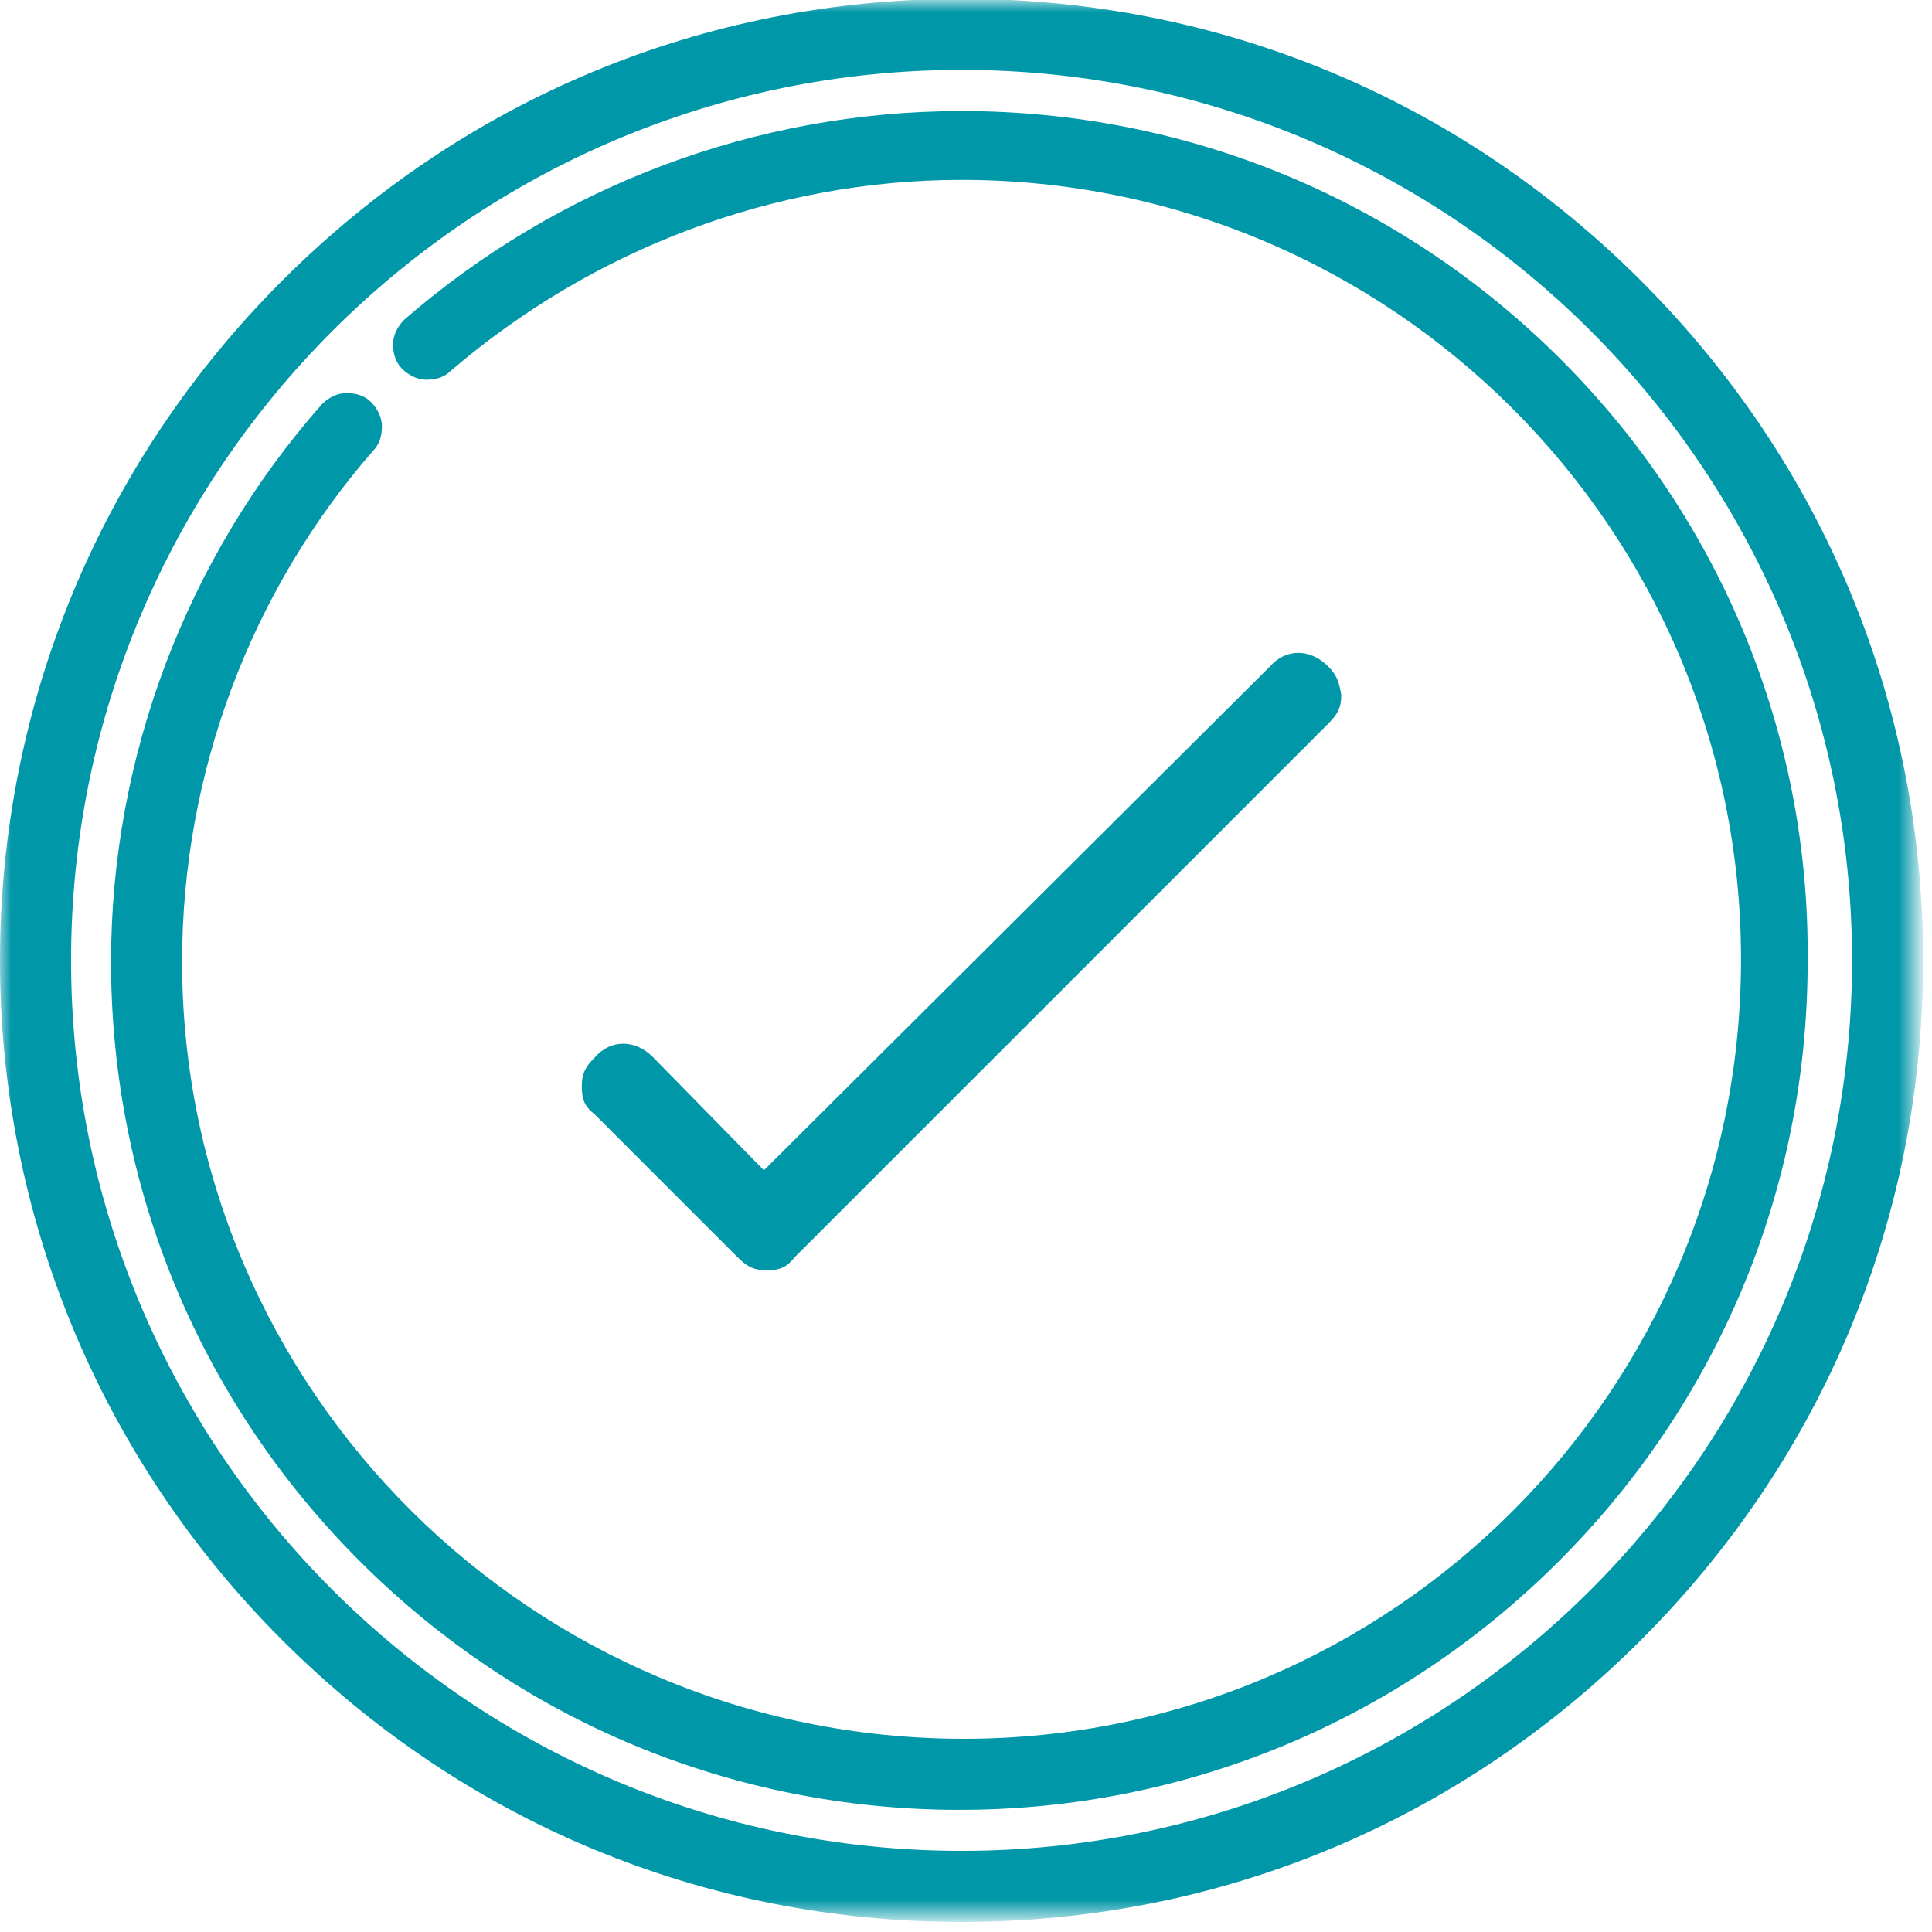
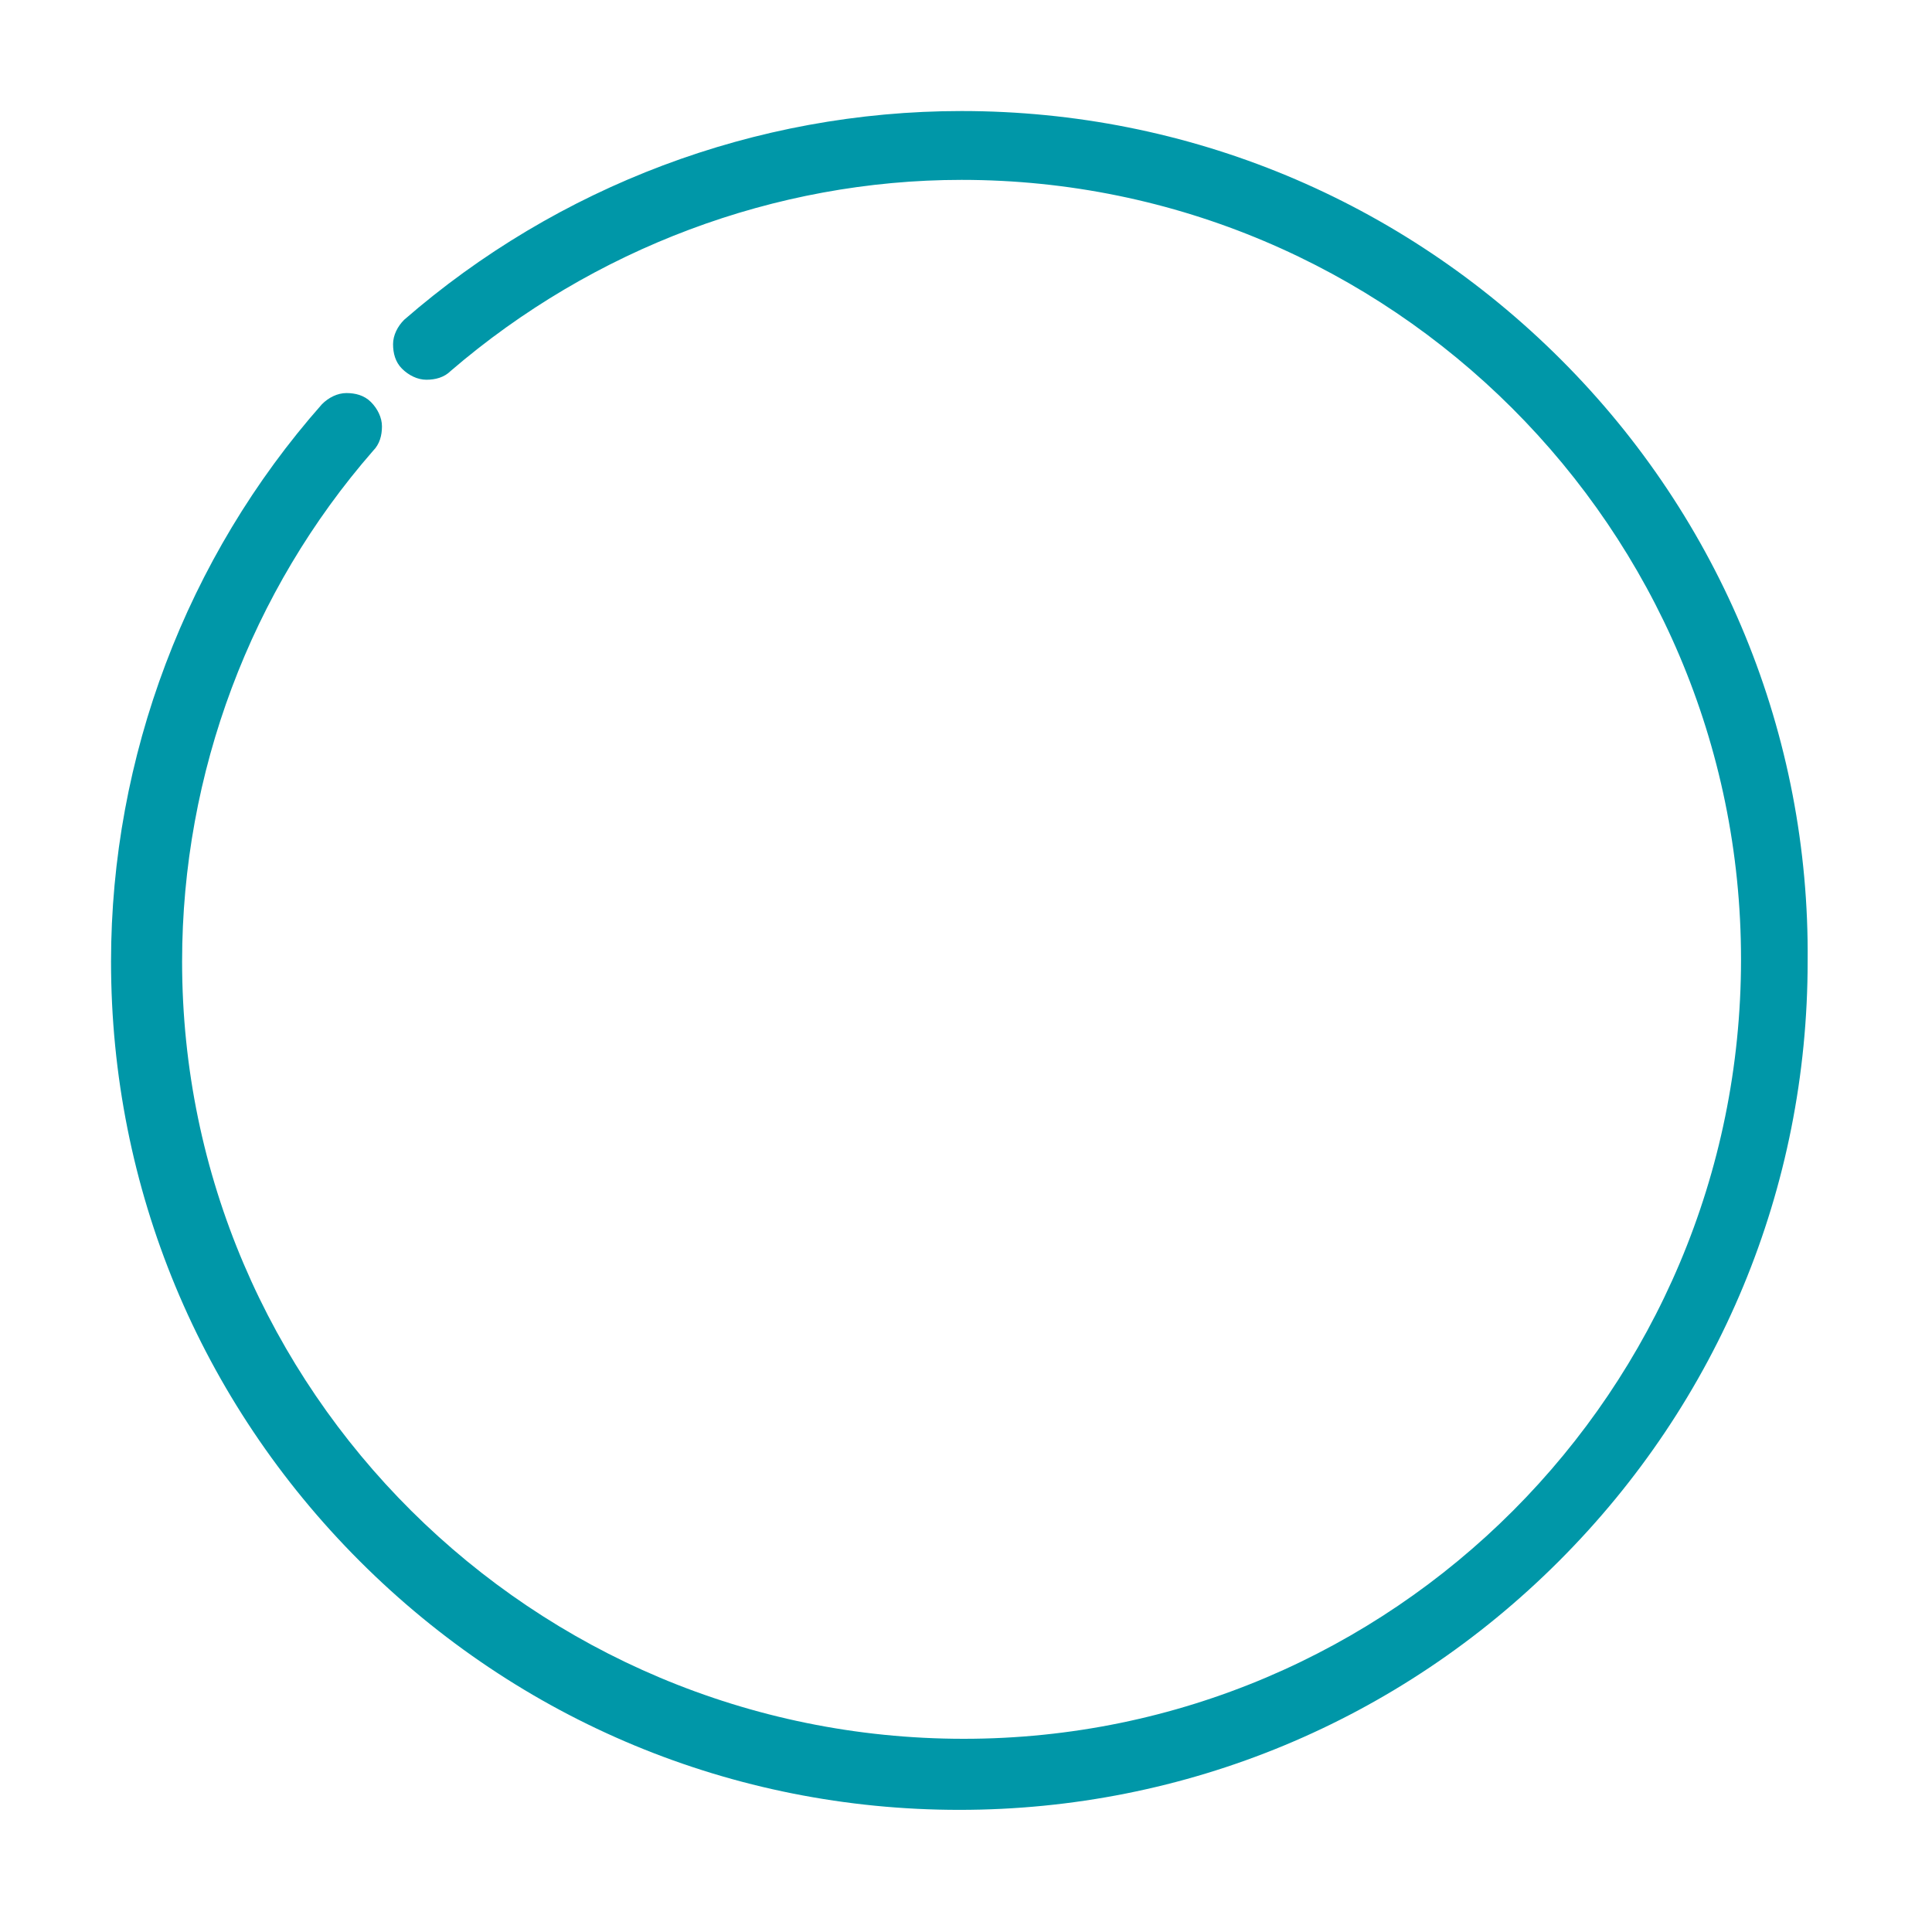
<svg xmlns="http://www.w3.org/2000/svg" version="1.1" id="Layer_1" x="0px" y="0px" viewBox="0 0 87 87" style="enable-background:new 0 0 87 87;" xml:space="preserve">
  <style type="text/css">
	.st0{filter:url(#Adobe_OpacityMaskFilter);}
	.st1{fill:#FFFFFF;}
	.st2{mask:url(#mask-2_1_);fill:#0097A8;}
	.st3{fill:#0097A8;}
</style>
  <title>Group 8</title>
  <desc>Created with Sketch.</desc>
  <g id="Landing-pages">
    <g id="Landing-page-" transform="translate(-1439, -1923)">
      <g id="How-it-works" transform="translate(273, 1825)">
        <g id="Group-8" transform="translate(1166, 97)">
          <g id="Group-3" transform="translate(0, 0.547)">
            <g id="Clip-2">
					</g>
            <defs>
              <filter id="Adobe_OpacityMaskFilter" filterUnits="userSpaceOnUse" x="0" y="0.5" width="86.5" height="86.5">
                <feColorMatrix type="matrix" values="1 0 0 0 0  0 1 0 0 0  0 0 1 0 0  0 0 0 1 0" />
              </filter>
            </defs>
            <mask maskUnits="userSpaceOnUse" x="0" y="0.5" width="86.5" height="86.5" id="mask-2_1_">
              <g class="st0">
                <polygon id="path-1_1_" class="st1" points="0,0.5 86.5,0.5 86.5,87 0,87        " />
              </g>
            </mask>
-             <path id="Fill-1" class="st2" d="M43.3,83.8c-22.1,0-40.1-18-40.1-40.1s18-40.1,40.1-40.1c22.1,0,40.1,18,40.1,40.1       S65.4,83.8,43.3,83.8 M73.9,13.1c-8.2-8.2-19-12.7-30.6-12.7c-11.6,0-22.4,4.5-30.6,12.7C4.5,21.3,0,32.2,0,43.7       s4.5,22.4,12.7,30.6c8.2,8.2,19,12.7,30.6,12.7c11.6,0,22.4-4.5,30.6-12.7c8.2-8.2,12.7-19,12.7-30.6S82.1,21.3,73.9,13.1" />
          </g>
          <path id="Fill-4" class="st3" d="M70.3,17.2C63.1,10,53.5,6,43.3,6C34,6,25.1,9.4,18.2,15.4c-0.3,0.3-0.5,0.7-0.5,1.1      c0,0.4,0.1,0.8,0.4,1.1c0.3,0.3,0.7,0.5,1.1,0.5c0.4,0,0.8-0.1,1.1-0.4c6.4-5.5,14.6-8.6,23-8.6c19.3,0,35.1,15.7,35.1,35.1      s-15.7,35.1-35,35.1C24,79.3,8.2,63.6,8.2,44.3c0-8.5,3.1-16.7,8.6-23c0.3-0.3,0.4-0.7,0.4-1.1c0-0.4-0.2-0.8-0.5-1.1      c-0.3-0.3-0.7-0.4-1.1-0.4c-0.4,0-0.8,0.2-1.1,0.5C8.4,26.1,5,35.1,5,44.3c0,10.2,4,19.8,11.2,27c7.2,7.2,16.8,11.2,27,11.2      c10.2,0,19.8-4,27-11.2c7.2-7.2,11.2-16.8,11.2-27C81.5,34.1,77.5,24.4,70.3,17.2" />
-           <path id="Fill-6" class="st3" d="M59.8,31c-0.8-0.8-1.9-0.8-2.6,0L34.4,53.7l-5-5.1c-0.8-0.8-1.9-0.8-2.6,0      c-0.4,0.4-0.6,0.7-0.6,1.3c0,0.6,0.1,0.9,0.6,1.3l6.4,6.4c0.4,0.4,0.7,0.6,1.3,0.6c0.6,0,0.9-0.1,1.3-0.6l24-24      c0.4-0.4,0.6-0.7,0.6-1.3C60.3,31.7,60.2,31.4,59.8,31" />
        </g>
      </g>
    </g>
  </g>
</svg>